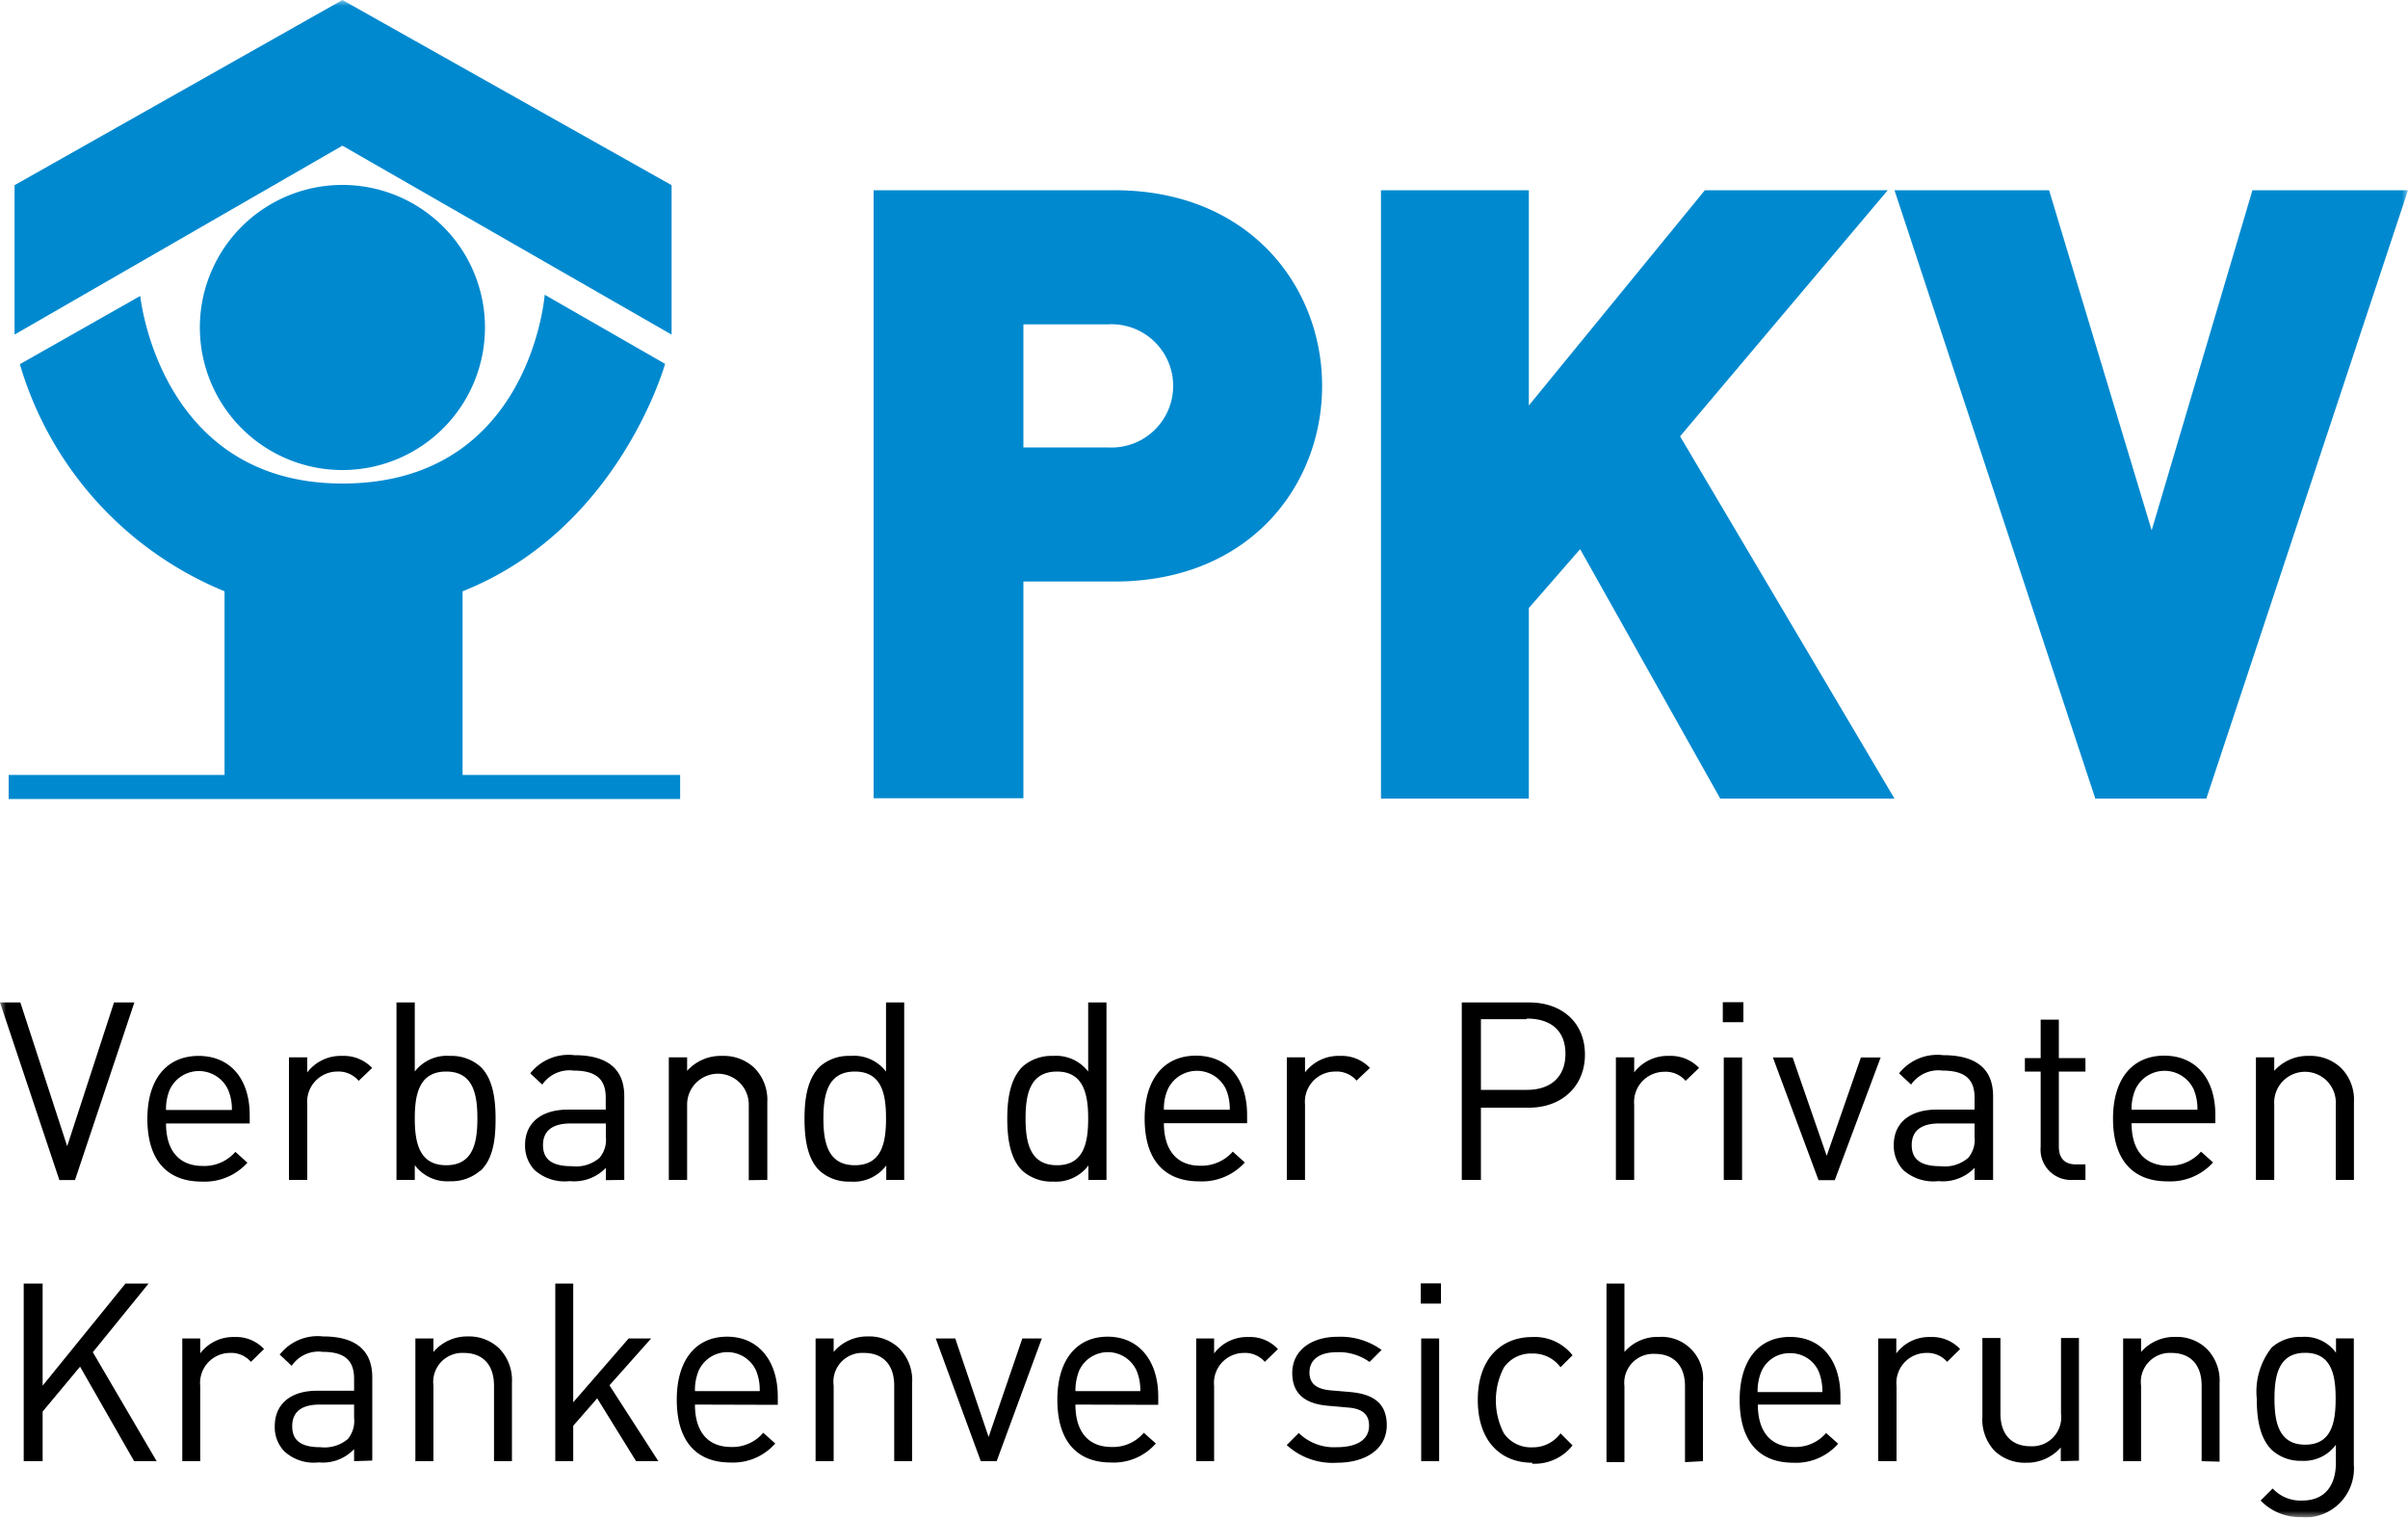
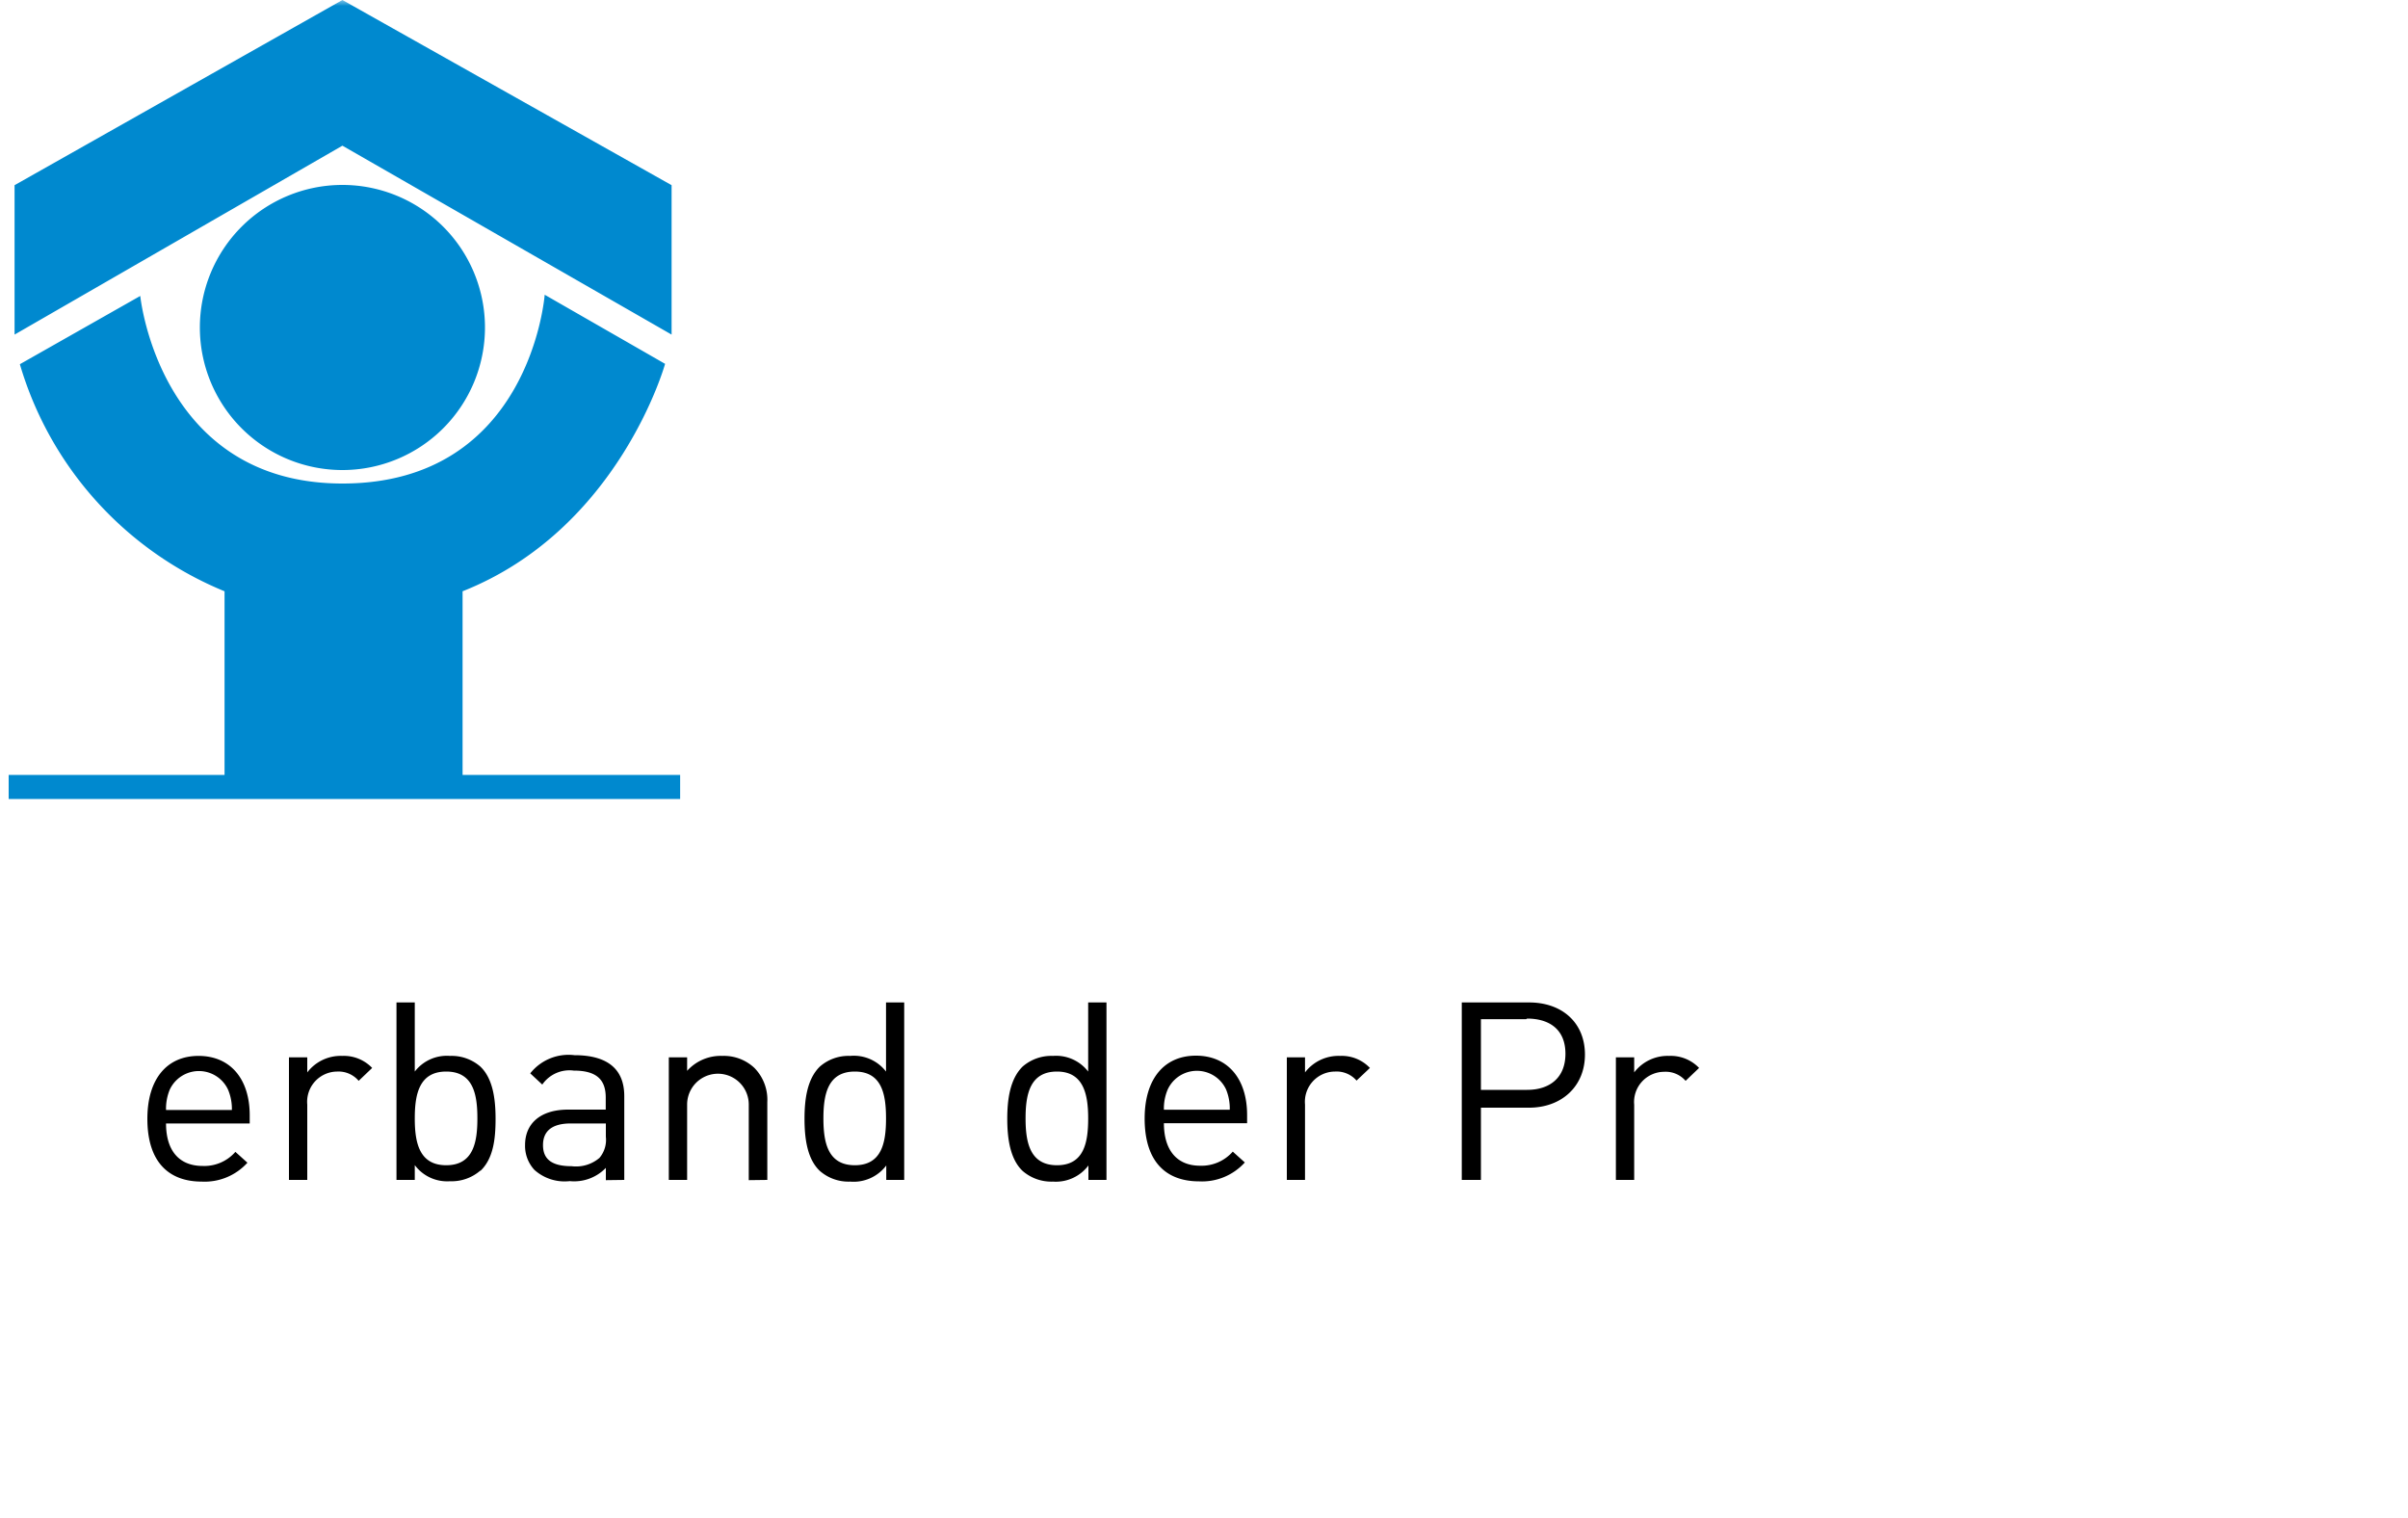
<svg xmlns="http://www.w3.org/2000/svg" height="126.04" viewBox="0 0 200 126.04" width="200">
  <mask id="a" height="126.04" maskUnits="userSpaceOnUse" width="200" x="0" y="0">
-     <path d="m0 126.05h200v-126.05h-200z" fill="#fff" />
-   </mask>
+     </mask>
  <mask id="b" height="126.04" maskUnits="userSpaceOnUse" width="200" x="0" y="0">
    <path d="m0 126.05h200v-126.05h-200z" fill="#fff" />
  </mask>
  <mask id="c" height="126.04" maskUnits="userSpaceOnUse" width="200" x="0" y="0">
-     <path d="m0 126.05h200v-126.05h-200z" fill="#fff" />
-   </mask>
+     </mask>
  <path d="m18.94 90.5a2.67 2.67 0 0 0 -4.84 0 4.14 4.14 0 0 0 -.31 1.69h5.47a4.13 4.13 0 0 0 -.32-1.69zm-5.15 2.81c0 2.24 1.07 3.53 3.05 3.53a3.42 3.42 0 0 0 2.71-1.17l1 .9a4.79 4.79 0 0 1 -3.79 1.57c-2.73 0-4.52-1.61-4.52-5.22 0-3.3 1.62-5.22 4.25-5.22s4.25 1.9 4.25 4.93v.68zm16-3.54a2.19 2.19 0 0 0 -1.79-.77 2.51 2.51 0 0 0 -2.48 2.74v6.26h-1.52v-10.18h1.52v1.25a3.49 3.49 0 0 1 2.9-1.37 3.25 3.25 0 0 1 2.49 1zm7.27-.77c-2.25 0-2.61 1.9-2.61 3.89s.36 3.89 2.61 3.89 2.59-1.9 2.59-3.89-.34-3.89-2.59-3.89m2.84 8.22a3.64 3.64 0 0 1 -2.53.89 3.35 3.35 0 0 1 -2.92-1.34v1.23h-1.52v-14.74h1.52v5.74a3.36 3.36 0 0 1 2.92-1.3 3.64 3.64 0 0 1 2.53.89c1.05 1 1.26 2.73 1.26 4.33s-.16 3.29-1.26 4.33m10.42-3.94h-2.91c-1.56 0-2.31.63-2.31 1.8s.73 1.75 2.37 1.75a3 3 0 0 0 2.32-.69 2.32 2.32 0 0 0 .53-1.76zm0 4.71v-1.02a3.66 3.66 0 0 1 -3 1.1 3.75 3.75 0 0 1 -2.93-.93 2.93 2.93 0 0 1 -.78-2.07c0-1.78 1.27-2.94 3.58-2.94h3.12v-1c0-1.49-.76-2.24-2.66-2.24a2.74 2.74 0 0 0 -2.61 1.16l-1-.93a4.05 4.05 0 0 1 3.67-1.51c2.78 0 4.14 1.18 4.14 3.4v6.96zm11.87 0v-6.28a2.56 2.56 0 1 0 -5.12 0v6.26h-1.52v-10.18h1.52v1.12a3.75 3.75 0 0 1 2.93-1.24 3.69 3.69 0 0 1 2.66 1 3.77 3.77 0 0 1 1.07 2.84v6.46zm8.81-9.02c-2.25 0-2.61 1.9-2.61 3.89s.36 3.89 2.61 3.89 2.59-1.9 2.59-3.89-.34-3.89-2.59-3.89zm2.61 9v-1.2a3.39 3.39 0 0 1 -3 1.34 3.61 3.61 0 0 1 -2.52-.89c-1.06-1-1.27-2.74-1.27-4.33s.21-3.29 1.27-4.33a3.61 3.61 0 0 1 2.52-.89 3.37 3.37 0 0 1 2.98 1.3v-5.74h1.51v14.74zm14.18-9c-2.25 0-2.61 1.9-2.61 3.89s.36 3.89 2.61 3.89 2.59-1.9 2.59-3.89-.38-3.89-2.59-3.89zm2.61 9v-1.2a3.38 3.38 0 0 1 -2.94 1.34 3.64 3.64 0 0 1 -2.53-.89c-1.05-1-1.27-2.74-1.27-4.33s.22-3.29 1.27-4.33a3.64 3.64 0 0 1 2.53-.89 3.36 3.36 0 0 1 2.92 1.3v-5.74h1.52v14.74zm11.43-7.52a2.67 2.67 0 0 0 -4.84 0 4 4 0 0 0 -.32 1.69h5.47a4.14 4.14 0 0 0 -.31-1.69zm-5.16 2.81c0 2.24 1.08 3.53 3 3.53a3.45 3.45 0 0 0 2.72-1.17l1 .9a4.79 4.79 0 0 1 -3.79 1.57c-2.74 0-4.53-1.61-4.53-5.22 0-3.3 1.63-5.22 4.26-5.22s4.25 1.9 4.25 4.93v.68zm16-3.54a2.19 2.19 0 0 0 -1.79-.75 2.51 2.51 0 0 0 -2.49 2.74v6.26h-1.51v-10.18h1.51v1.25a3.5 3.5 0 0 1 2.91-1.37 3.22 3.22 0 0 1 2.48 1zm14.09-5.1h-3.76v5.87h3.83c1.88 0 3.19-1 3.19-3s-1.31-2.92-3.19-2.92m.17 7.4h-4v6h-1.59v-14.74h5.59c2.74 0 4.64 1.68 4.64 4.33s-1.95 4.41-4.64 4.41m13-2.23a2.19 2.19 0 0 0 -1.79-.75 2.51 2.51 0 0 0 -2.48 2.74v6.24h-1.52v-10.18h1.52v1.25a3.49 3.49 0 0 1 2.9-1.37 3.25 3.25 0 0 1 2.49 1z" />
  <g mask="url(#a)">
    <path d="m143.17 98h1.52v-10.17h-1.52zm-.08-13.1h1.71v-1.66h-1.71z" />
  </g>
  <g mask="url(#a)">
    <path d="m152.39 98.02h-1.35l-3.79-10.19h1.64l2.83 8.17 2.84-8.17h1.64z" />
  </g>
  <g mask="url(#a)">
    <path d="m164 93.31h-2.91c-1.56 0-2.31.63-2.31 1.8s.73 1.75 2.37 1.75a3 3 0 0 0 2.32-.69 2.32 2.32 0 0 0 .53-1.76zm0 4.69v-1a3.66 3.66 0 0 1 -3 1.1 3.75 3.75 0 0 1 -2.93-.93 2.93 2.93 0 0 1 -.78-2.07c0-1.78 1.26-2.94 3.58-2.94h3.13v-1c0-1.49-.76-2.24-2.66-2.24a2.75 2.75 0 0 0 -2.61 1.16l-1-.93a4.05 4.05 0 0 1 3.67-1.51c2.78 0 4.14 1.18 4.14 3.4v6.96zm8.14 0a2.52 2.52 0 0 1 -2.65-2.74v-6.26h-1.31v-1.12h1.31v-3.19h1.51v3.19h2.21v1.12h-2.21v6.22c0 .93.44 1.49 1.41 1.49h.8v1.29zm10.06-7.52a2.67 2.67 0 0 0 -4.84 0 4.13 4.13 0 0 0 -.32 1.69h5.47a4.14 4.14 0 0 0 -.31-1.69zm-5.16 2.81c0 2.24 1.07 3.53 3.05 3.53a3.44 3.44 0 0 0 2.72-1.17l1 .9a4.79 4.79 0 0 1 -3.79 1.57c-2.73 0-4.52-1.61-4.52-5.22 0-3.3 1.62-5.22 4.25-5.22s4.25 1.9 4.25 4.93v.68zm16.96 4.71v-6.26a2.56 2.56 0 1 0 -5.11 0v6.26h-1.52v-10.18h1.52v1.12a3.73 3.73 0 0 1 2.9-1.24 3.67 3.67 0 0 1 2.65 1 3.73 3.73 0 0 1 1.07 2.84v6.46z" />
  </g>
  <g mask="url(#a)">
    <path d="m11.14 121.36-4.49-7.85-3.11 3.73v4.12h-1.57v-14.75h1.57v8.48l6.88-8.48h1.92l-4.63 5.7 5.3 9.05z" />
  </g>
  <g mask="url(#a)">
    <path d="m20.84 113.11a2.17 2.17 0 0 0 -1.77-.74 2.49 2.49 0 0 0 -2.44 2.74v6.25h-1.49v-10.19h1.49v1.24a3.42 3.42 0 0 1 2.86-1.36 3.14 3.14 0 0 1 2.44 1zm8.57 3.55h-2.86c-1.53 0-2.28.62-2.28 1.8s.73 1.74 2.34 1.74a3 3 0 0 0 2.28-.68 2.36 2.36 0 0 0 .52-1.76zm0 4.7v-1a3.57 3.57 0 0 1 -2.94 1.1 3.6 3.6 0 0 1 -2.88-.94 2.9 2.9 0 0 1 -.77-2.06c0-1.79 1.25-2.95 3.52-2.95h3.07v-1c0-1.49-.75-2.23-2.61-2.23a2.67 2.67 0 0 0 -2.57 1.16l-1-.93a4 4 0 0 1 3.61-1.51c2.73 0 4.08 1.18 4.08 3.4v6.91zm11.62 0v-6.27c0-1.81-1-2.72-2.51-2.72a2.41 2.41 0 0 0 -2.52 2.72v6.27h-1.5v-10.19h1.5v1.12a3.68 3.68 0 0 1 2.85-1.29 3.62 3.62 0 0 1 2.62 1 3.8 3.8 0 0 1 1.05 2.84v6.52z" />
  </g>
  <g mask="url(#a)">
    <path d="m52.83 121.36-3.23-5.22-1.99 2.28v2.94h-1.49v-14.75h1.49v9.86l4.6-5.3h1.87l-3.46 3.89 4.06 6.3z" />
  </g>
  <g mask="url(#a)">
-     <path d="m62.8 113.84a2.62 2.62 0 0 0 -4.77 0 4.23 4.23 0 0 0 -.31 1.7h5.38a4.25 4.25 0 0 0 -.3-1.7zm-5.08 2.82c0 2.24 1.06 3.52 3 3.52a3.33 3.33 0 0 0 2.67-1.18l1 .89a4.65 4.65 0 0 1 -3.73 1.58c-2.69 0-4.45-1.62-4.45-5.22 0-3.3 1.59-5.23 4.18-5.23s4.21 1.98 4.21 4.98v.68zm16.55 4.7v-6.27c0-1.81-1-2.72-2.51-2.72a2.4 2.4 0 0 0 -2.52 2.72v6.27h-1.5v-10.19h1.5v1.12a3.65 3.65 0 0 1 2.85-1.29 3.58 3.58 0 0 1 2.61 1 3.76 3.76 0 0 1 1.06 2.84v6.52z" />
-   </g>
+     </g>
  <g mask="url(#a)">
    <path d="m82.78 121.36h-1.32l-3.74-10.19h1.62l2.77 8.18 2.8-8.18h1.62z" />
  </g>
  <g mask="url(#a)">
    <path d="m94.4 113.84a2.62 2.62 0 0 0 -4.77 0 4.61 4.61 0 0 0 -.31 1.7h5.39a4.23 4.23 0 0 0 -.31-1.7zm-5.08 2.82c0 2.24 1.06 3.52 3 3.52a3.34 3.34 0 0 0 2.68-1.18l1 .89a4.63 4.63 0 0 1 -3.72 1.58c-2.7 0-4.46-1.62-4.46-5.22 0-3.3 1.6-5.23 4.18-5.23s4.2 1.98 4.2 4.98v.68zm15.73-3.55a2.18 2.18 0 0 0 -1.77-.74 2.49 2.49 0 0 0 -2.44 2.74v6.25h-1.49v-10.19h1.49v1.24a3.42 3.42 0 0 1 2.86-1.36 3.14 3.14 0 0 1 2.44 1zm6 8.38a5.64 5.64 0 0 1 -4.18-1.47l1-1a4.18 4.18 0 0 0 3.13 1.18c1.68 0 2.71-.6 2.71-1.8 0-.89-.52-1.39-1.69-1.49l-1.69-.15c-2-.16-3-1.05-3-2.73 0-1.86 1.58-3 3.75-3a5.82 5.82 0 0 1 3.67 1.09l-1 1a4.34 4.34 0 0 0 -2.71-.81c-1.49 0-2.28.64-2.28 1.68 0 .87.5 1.38 1.78 1.49l1.64.14c1.78.17 3 .85 3 2.76s-1.67 3.11-4.14 3.11m7-.13h1.49v-10.19h-1.49zm-.04-13.09h1.68v-1.68h-1.68zm9.26 13.22c-2.57 0-4.52-1.74-4.52-5.22s2-5.22 4.52-5.22a4 4 0 0 1 3.35 1.51l-1 1a2.8 2.8 0 0 0 -2.34-1.14 2.73 2.73 0 0 0 -2.36 1.16 5.92 5.92 0 0 0 0 5.47 2.73 2.73 0 0 0 2.36 1.16 2.83 2.83 0 0 0 2.34-1.16l1 1a4 4 0 0 1 -3.35 1.52m12.69-.13v-6.3c0-1.78-1-2.69-2.48-2.69a2.41 2.41 0 0 0 -2.55 2.69v6.3h-1.49v-14.83h1.49v5.68a3.63 3.63 0 0 1 2.86-1.25 3.45 3.45 0 0 1 3.66 3.78v6.54zm11.11-7.52a2.56 2.56 0 0 0 -2.39-1.53 2.53 2.53 0 0 0 -2.38 1.53 4.23 4.23 0 0 0 -.31 1.7h5.38a4.43 4.43 0 0 0 -.3-1.7zm-5.06 2.74c0 2.24 1.06 3.52 3 3.52a3.33 3.33 0 0 0 2.67-1.16l1 .89a4.65 4.65 0 0 1 -3.73 1.58c-2.69 0-4.45-1.62-4.45-5.22 0-3.3 1.59-5.23 4.18-5.23s4.19 1.91 4.19 4.94v.68zm15.72-3.55a2.16 2.16 0 0 0 -1.76-.74 2.49 2.49 0 0 0 -2.44 2.74v6.25h-1.52v-10.19h1.5v1.24a3.39 3.39 0 0 1 2.85-1.36 3.16 3.16 0 0 1 2.45 1zm9.44 8.25v-1.14a3.73 3.73 0 0 1 -2.88 1.27 3.64 3.64 0 0 1 -2.63-1 3.82 3.82 0 0 1 -1-2.86v-6.5h1.5v6.28c0 1.8 1 2.71 2.48 2.71a2.41 2.41 0 0 0 2.55-2.71v-6.28h1.49v10.19zm11.7 0v-6.27c0-1.81-1-2.72-2.5-2.72a2.41 2.41 0 0 0 -2.53 2.72v6.27h-1.49v-10.19h1.49v1.12a3.67 3.67 0 0 1 2.86-1.25 3.58 3.58 0 0 1 2.61 1 3.76 3.76 0 0 1 1.05 2.84v6.52zm8.6-9c-2.22 0-2.55 1.91-2.55 3.81s.33 3.82 2.55 3.82 2.53-1.91 2.53-3.82-.31-3.81-2.53-3.81m-.24 13.64a4.49 4.49 0 0 1 -3.46-1.37l1-1a3.14 3.14 0 0 0 2.45 1c2 0 2.8-1.39 2.8-3.13v-1.5a3.29 3.29 0 0 1 -2.86 1.33 3.51 3.51 0 0 1 -2.47-.91c-1-1-1.24-2.59-1.24-4.25a5.9 5.9 0 0 1 1.24-4.25 3.55 3.55 0 0 1 2.49-.88 3.2 3.2 0 0 1 2.85 1.32v-1.2h1.48v10.5a4.06 4.06 0 0 1 -4.25 4.37" />
  </g>
  <g mask="url(#a)">
    <path d="m92 26.94h-7v10.22h7a5.12 5.12 0 1 0 0-10.22m.56 21.36h-7.56v18h-12.44v-50.5h20c11.22 0 17.25 8 17.25 16.25s-6 16.25-17.25 16.25" fill="#0089cf" />
  </g>
  <g mask="url(#a)">
    <path d="m142.88 66.33-11.64-20.72-4.26 4.89v15.83h-12.28v-50.53h12.28v17.88l14.62-17.88h15.19l-17.25 20.44 17.81 30.09z" fill="#0089cf" />
  </g>
  <g mask="url(#a)">
    <path d="m183.25 66.33h-9.22l-16.68-50.53h12.84l8.52 28.25 8.37-28.25h12.92z" fill="#0089cf" />
  </g>
  <g mask="url(#b)">
    <path d="m38.42 64.36v-15.25c13-5.15 16.82-18.89 16.82-18.89l-10-5.74s-1.17 15.68-16.8 15.68c-15.23 0-16.79-15.58-16.79-15.58l-10 5.67a29.3 29.3 0 0 0 17 18.86v15.25h-17.93v2h55.77v-2zm17.36-36.57v-12.41l-27.34-15.38-27.23 15.38v12.41l27.23-15.69zm-39.18-.59a11.84 11.84 0 1 0 11.84-11.84 11.84 11.84 0 0 0 -11.84 11.84z" fill="#0089cf" />
  </g>
  <g mask="url(#c)">
-     <path d="m9.47 83.26-3.89 11.94-3.89-11.94h-1.69l4.93 14.75h1.3l4.93-14.75z" />
-   </g>
+     </g>
</svg>